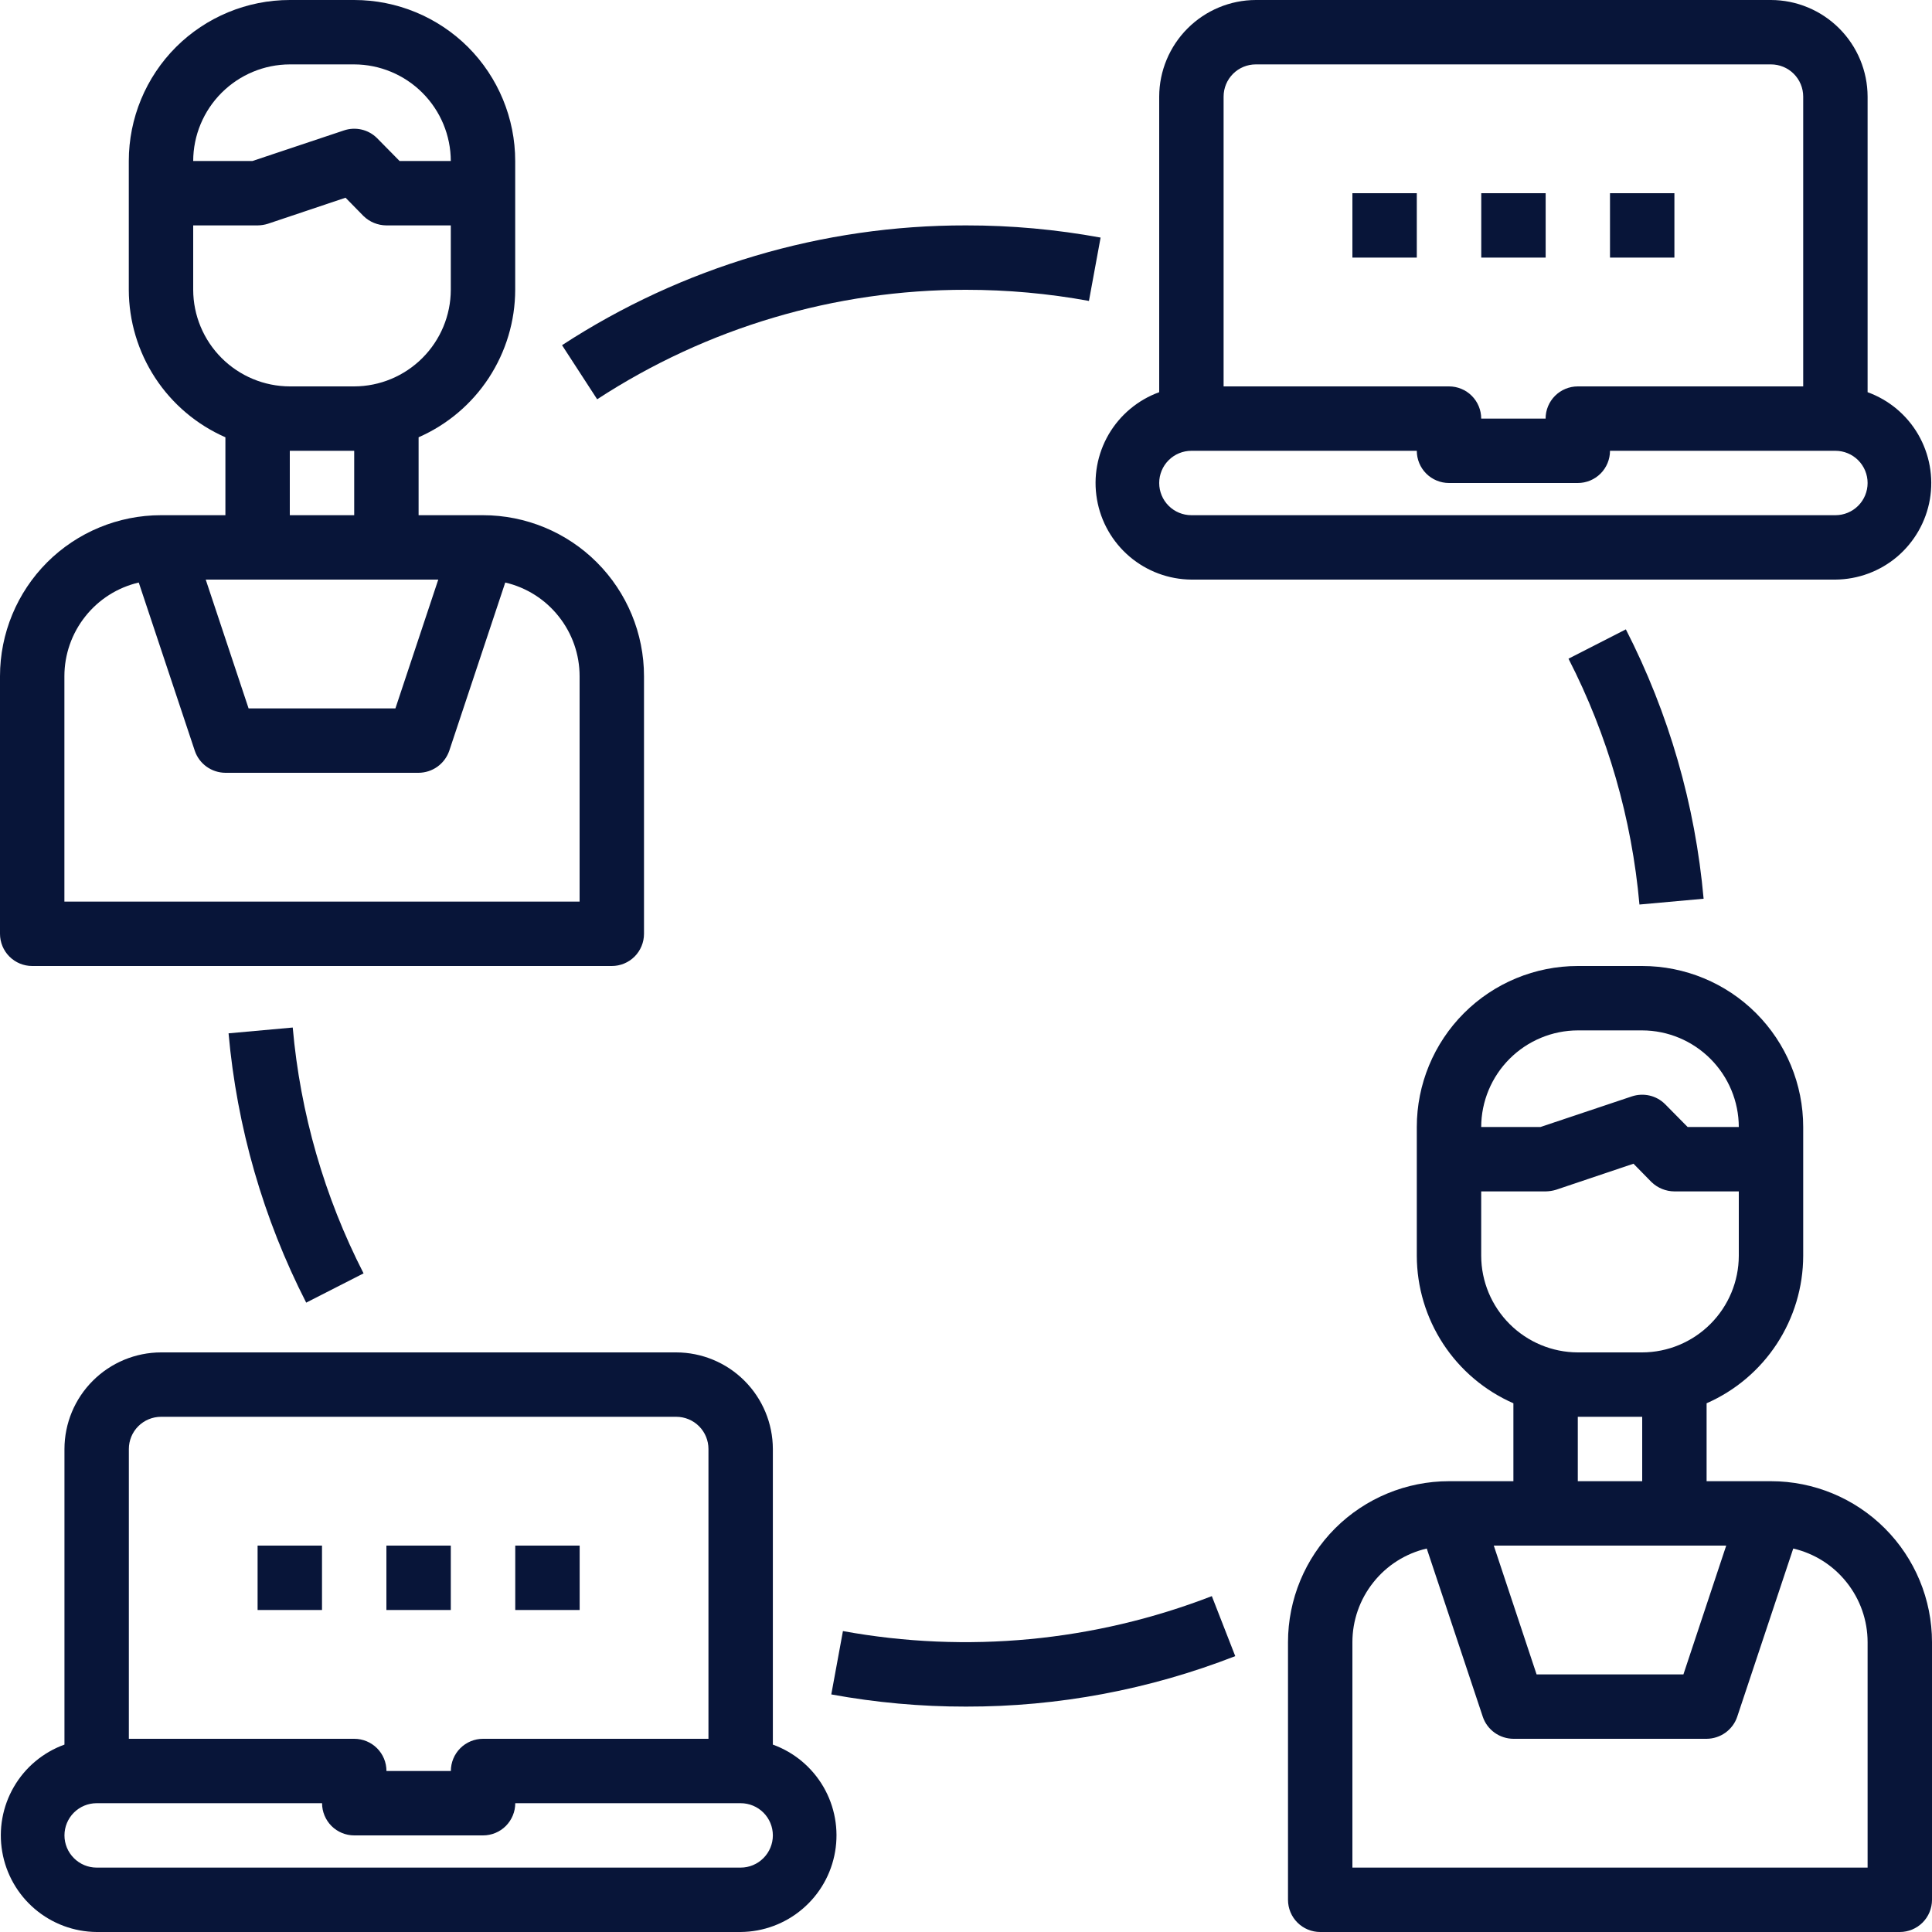
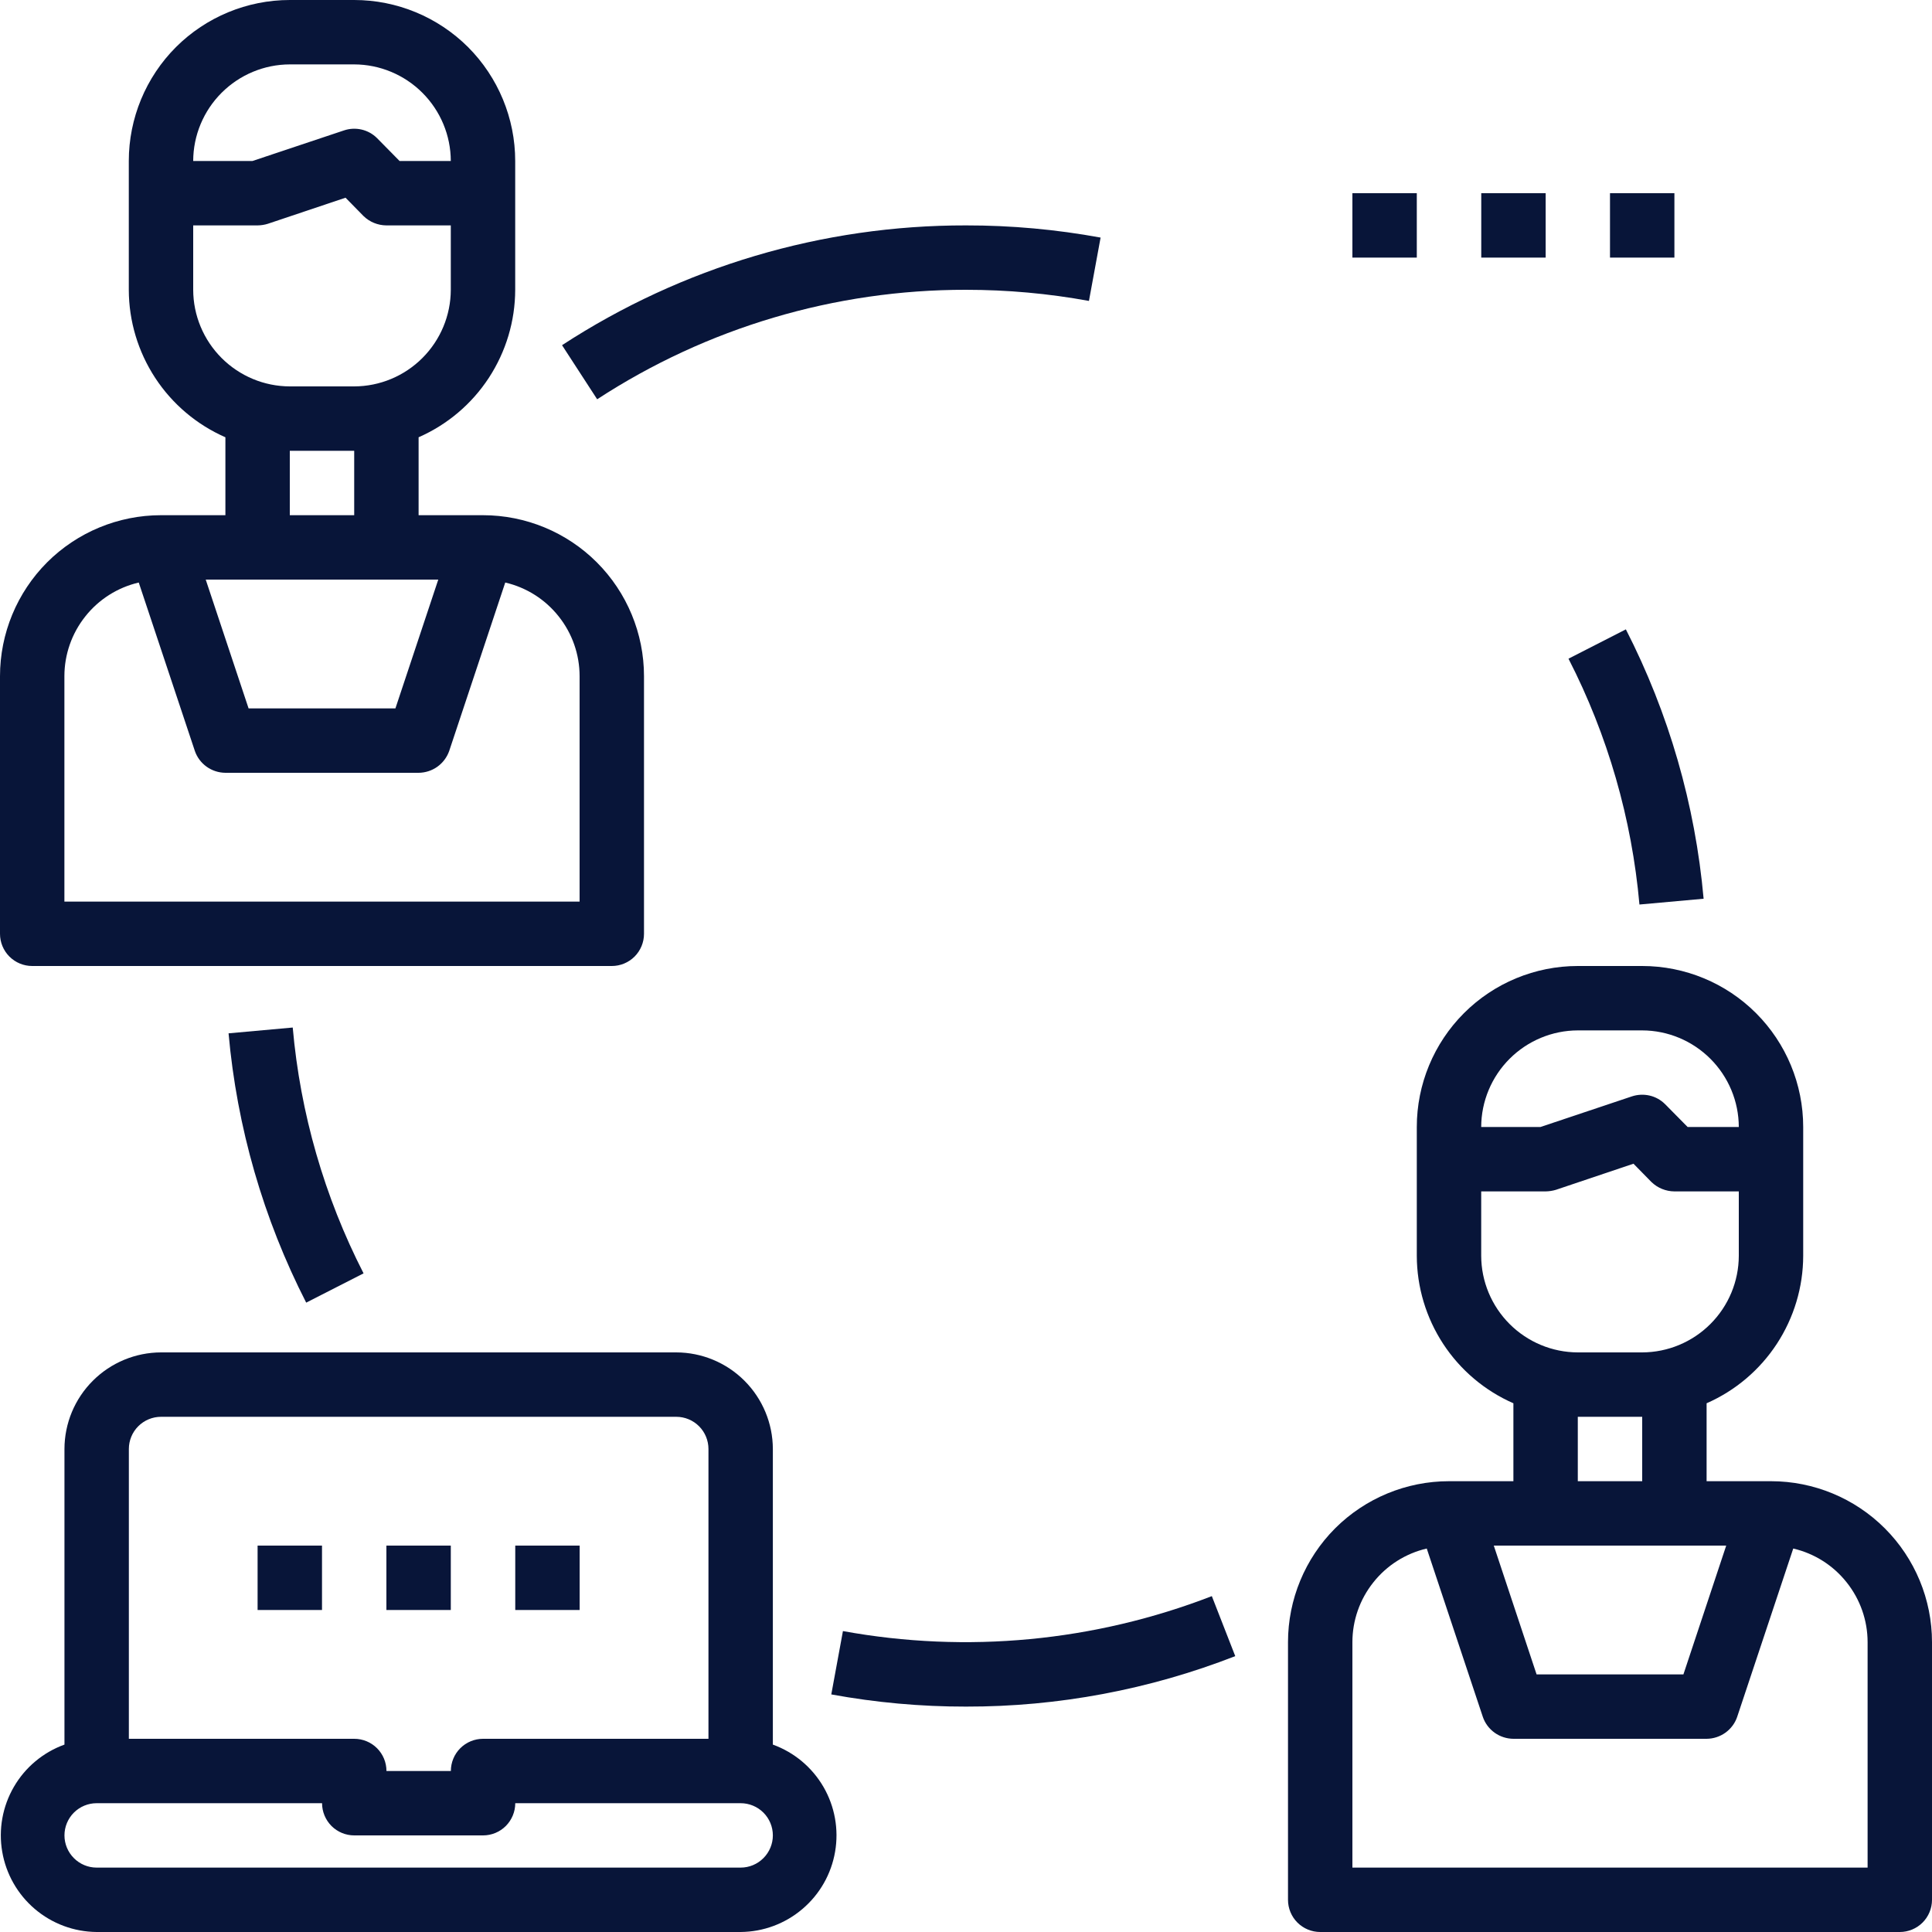
<svg xmlns="http://www.w3.org/2000/svg" width="33" height="33" viewBox="0 0 33 33" fill="none">
  <path d="M30.25 25.3H29.15V23.969C29.64 23.754 30.056 23.402 30.349 22.955C30.642 22.507 30.799 21.985 30.8 21.45V19.25C30.8 18.521 30.51 17.821 29.994 17.305C29.479 16.79 28.779 16.5 28.05 16.5H26.95C26.221 16.5 25.521 16.79 25.006 17.305C24.49 17.821 24.2 18.521 24.2 19.25V21.45C24.201 21.985 24.358 22.507 24.651 22.955C24.944 23.402 25.36 23.754 25.85 23.969V25.3H24.75C24.021 25.3 23.321 25.59 22.805 26.105C22.29 26.621 22 27.321 22 28.05V32.45C22 32.596 22.058 32.736 22.161 32.839C22.264 32.942 22.404 33 22.55 33H32.45C32.596 33 32.736 32.942 32.839 32.839C32.942 32.736 33 32.596 33 32.45V28.05C33 27.321 32.71 26.621 32.194 26.105C31.679 25.59 30.979 25.3 30.25 25.3ZM26.95 17.6H28.05C28.487 17.601 28.906 17.776 29.215 18.085C29.524 18.394 29.699 18.813 29.7 19.25H28.826L28.441 18.86C28.368 18.787 28.276 18.736 28.176 18.713C28.076 18.69 27.971 18.695 27.874 18.727L26.312 19.25H25.3C25.301 18.813 25.476 18.394 25.785 18.085C26.094 17.776 26.513 17.601 26.95 17.6ZM25.3 21.45V20.35H26.4C26.46 20.349 26.519 20.34 26.576 20.323L27.901 19.877L28.209 20.191C28.314 20.292 28.454 20.349 28.6 20.35H29.7V21.45C29.699 21.887 29.524 22.306 29.215 22.615C28.906 22.924 28.487 23.099 28.05 23.1H26.95C26.513 23.099 26.094 22.924 25.785 22.615C25.476 22.306 25.301 21.887 25.3 21.45ZM28.05 24.2V25.3H26.95V24.2H28.05ZM29.485 26.4L28.754 28.6H26.246L25.515 26.4H29.485ZM31.9 31.9H23.1V28.05C23.1 27.679 23.226 27.319 23.457 27.029C23.687 26.738 24.009 26.534 24.37 26.45L25.328 29.326C25.365 29.435 25.436 29.529 25.529 29.596C25.623 29.663 25.735 29.699 25.85 29.7H29.15C29.265 29.699 29.377 29.663 29.471 29.596C29.564 29.529 29.635 29.435 29.672 29.326L30.63 26.45C30.991 26.534 31.313 26.738 31.543 27.029C31.774 27.319 31.9 27.679 31.9 28.05V31.9Z" fill="#081539" />
  <path d="M8.25 8.8H7.15V7.469C7.64 7.254 8.056 6.902 8.349 6.455C8.642 6.007 8.799 5.485 8.8 4.95V2.75C8.8 2.021 8.51 1.321 7.995 0.805C7.479 0.29 6.779 0 6.05 0H4.95C4.221 0 3.521 0.29 3.005 0.805C2.49 1.321 2.2 2.021 2.2 2.75V4.95C2.201 5.485 2.358 6.007 2.651 6.455C2.944 6.902 3.36 7.254 3.85 7.469V8.8H2.75C2.021 8.8 1.321 9.09 0.805 9.605C0.29 10.121 0 10.821 0 11.55V15.95C0 16.096 0.058 16.236 0.161 16.339C0.264 16.442 0.404 16.5 0.55 16.5H10.45C10.596 16.5 10.736 16.442 10.839 16.339C10.942 16.236 11 16.096 11 15.95V11.55C11 10.821 10.71 10.121 10.194 9.605C9.679 9.09 8.979 8.8 8.25 8.8ZM4.95 1.1H6.05C6.487 1.101 6.906 1.276 7.215 1.585C7.524 1.894 7.699 2.313 7.7 2.75H6.825L6.441 2.36C6.368 2.287 6.276 2.236 6.176 2.213C6.076 2.19 5.971 2.195 5.874 2.228L4.312 2.75H3.3C3.301 2.313 3.476 1.894 3.785 1.585C4.094 1.276 4.513 1.101 4.95 1.1ZM3.3 4.95V3.85H4.4C4.46 3.849 4.519 3.84 4.576 3.822L5.902 3.377L6.21 3.691C6.314 3.792 6.454 3.849 6.6 3.85H7.7V4.95C7.699 5.387 7.524 5.806 7.215 6.115C6.906 6.424 6.487 6.599 6.05 6.6H4.95C4.513 6.599 4.094 6.424 3.785 6.115C3.476 5.806 3.301 5.387 3.3 4.95ZM6.05 7.7V8.8H4.95V7.7H6.05ZM7.486 9.9L6.754 12.1H4.246L3.514 9.9H7.486ZM9.9 15.4H1.1V11.55C1.1 11.179 1.226 10.819 1.457 10.529C1.687 10.238 2.009 10.034 2.37 9.95L3.328 12.826C3.365 12.935 3.436 13.029 3.529 13.096C3.623 13.163 3.735 13.199 3.85 13.2H7.15C7.265 13.199 7.377 13.163 7.471 13.096C7.564 13.029 7.635 12.935 7.673 12.826L8.63 9.95C8.991 10.034 9.313 10.238 9.543 10.529C9.774 10.819 9.9 11.179 9.9 11.55V15.4Z" fill="#081539" />
  <path d="M13.201 29.799V24.75C13.2 24.312 13.025 23.893 12.716 23.584C12.407 23.275 11.988 23.101 11.551 23.1H2.751C2.314 23.101 1.895 23.275 1.586 23.584C1.276 23.893 1.102 24.312 1.101 24.75V29.799C0.737 29.931 0.431 30.186 0.237 30.521C0.043 30.855 -0.028 31.248 0.038 31.629C0.103 32.01 0.301 32.357 0.595 32.607C0.89 32.858 1.264 32.997 1.651 33H12.651C13.038 32.997 13.411 32.858 13.706 32.607C14.001 32.357 14.199 32.01 14.264 31.629C14.33 31.248 14.259 30.855 14.065 30.521C13.87 30.186 13.565 29.931 13.201 29.799ZM2.201 24.75C2.201 24.604 2.259 24.464 2.362 24.361C2.465 24.258 2.605 24.2 2.751 24.2H11.551C11.697 24.2 11.837 24.258 11.94 24.361C12.043 24.464 12.101 24.604 12.101 24.75V29.7H8.251C8.105 29.7 7.965 29.758 7.862 29.861C7.759 29.964 7.701 30.104 7.701 30.25H6.601C6.601 30.104 6.543 29.964 6.44 29.861C6.337 29.758 6.197 29.7 6.051 29.7H2.201V24.75ZM12.651 31.9H1.651C1.505 31.9 1.365 31.842 1.262 31.738C1.159 31.635 1.101 31.495 1.101 31.35C1.101 31.204 1.159 31.064 1.262 30.961C1.365 30.858 1.505 30.8 1.651 30.8H5.501C5.501 30.945 5.559 31.085 5.662 31.189C5.765 31.292 5.905 31.35 6.051 31.35H8.251C8.397 31.35 8.537 31.292 8.64 31.189C8.743 31.085 8.801 30.945 8.801 30.8H12.651C12.797 30.8 12.937 30.858 13.04 30.961C13.143 31.064 13.201 31.204 13.201 31.35C13.201 31.495 13.143 31.635 13.04 31.738C12.937 31.842 12.797 31.9 12.651 31.9Z" fill="#081539" />
  <path d="M6.6 26.4H7.7V27.5H6.6V26.4Z" fill="#081539" />
  <path d="M8.801 26.4H9.901V27.5H8.801V26.4Z" fill="#081539" />
  <path d="M4.4 26.4H5.5V27.5H4.4V26.4Z" fill="#081539" />
-   <path d="M31.9 6.699V1.65C31.899 1.213 31.724 0.794 31.415 0.485C31.106 0.176 30.687 0.001 30.25 0H21.45C21.013 0.001 20.594 0.176 20.285 0.485C19.976 0.794 19.801 1.213 19.8 1.65V6.699C19.436 6.831 19.131 7.087 18.936 7.421C18.742 7.756 18.671 8.148 18.737 8.529C18.802 8.911 19 9.257 19.295 9.508C19.59 9.758 19.963 9.897 20.35 9.9H31.35C31.737 9.897 32.111 9.758 32.406 9.508C32.7 9.257 32.898 8.911 32.964 8.529C33.029 8.148 32.958 7.756 32.764 7.421C32.57 7.087 32.264 6.831 31.9 6.699ZM20.9 1.65C20.9 1.504 20.958 1.364 21.061 1.261C21.164 1.158 21.304 1.1 21.45 1.1H30.25C30.396 1.1 30.536 1.158 30.639 1.261C30.742 1.364 30.8 1.504 30.8 1.65V6.6H26.95C26.804 6.6 26.664 6.658 26.561 6.761C26.458 6.864 26.4 7.004 26.4 7.15H25.3C25.3 7.004 25.242 6.864 25.139 6.761C25.036 6.658 24.896 6.6 24.75 6.6H20.9V1.65ZM31.35 8.8H20.35C20.204 8.8 20.064 8.742 19.961 8.639C19.858 8.536 19.8 8.396 19.8 8.25C19.8 8.104 19.858 7.964 19.961 7.861C20.064 7.758 20.204 7.7 20.35 7.7H24.2C24.2 7.846 24.258 7.986 24.361 8.089C24.464 8.192 24.604 8.25 24.75 8.25H26.95C27.096 8.25 27.236 8.192 27.339 8.089C27.442 7.986 27.5 7.846 27.5 7.7H31.35C31.496 7.7 31.636 7.758 31.739 7.861C31.842 7.964 31.9 8.104 31.9 8.25C31.9 8.396 31.842 8.536 31.739 8.639C31.636 8.742 31.496 8.8 31.35 8.8Z" fill="#081539" />
  <path d="M25.301 3.3H26.401V4.4H25.301V3.3Z" fill="#081539" />
  <path d="M27.5 3.3H28.6V4.4H27.5V3.3Z" fill="#081539" />
  <path d="M23.1 3.3H24.2V4.4H23.1V3.3Z" fill="#081539" />
  <path d="M5.23 22.25L6.21 21.75C5.54 20.441 5.129 19.015 5 17.551L3.904 17.65C4.047 19.254 4.497 20.816 5.23 22.25Z" fill="#081539" />
  <path d="M14.398 27.86L14.199 28.942C14.958 29.081 15.727 29.151 16.499 29.15C18.073 29.153 19.633 28.86 21.099 28.288L20.699 27.263C18.694 28.039 16.513 28.246 14.398 27.86Z" fill="#081539" />
  <path d="M28.003 15.45L29.099 15.351C28.956 13.746 28.505 12.184 27.771 10.75L26.791 11.251C27.462 12.559 27.873 13.985 28.003 15.45Z" fill="#081539" />
  <path d="M16.5 4.95C17.204 4.95 17.907 5.013 18.6 5.14L18.799 4.058C18.041 3.919 17.271 3.849 16.5 3.85C14.05 3.846 11.652 4.558 9.6 5.896L10.2 6.82C12.074 5.597 14.263 4.947 16.5 4.95Z" fill="#081539" />
</svg>